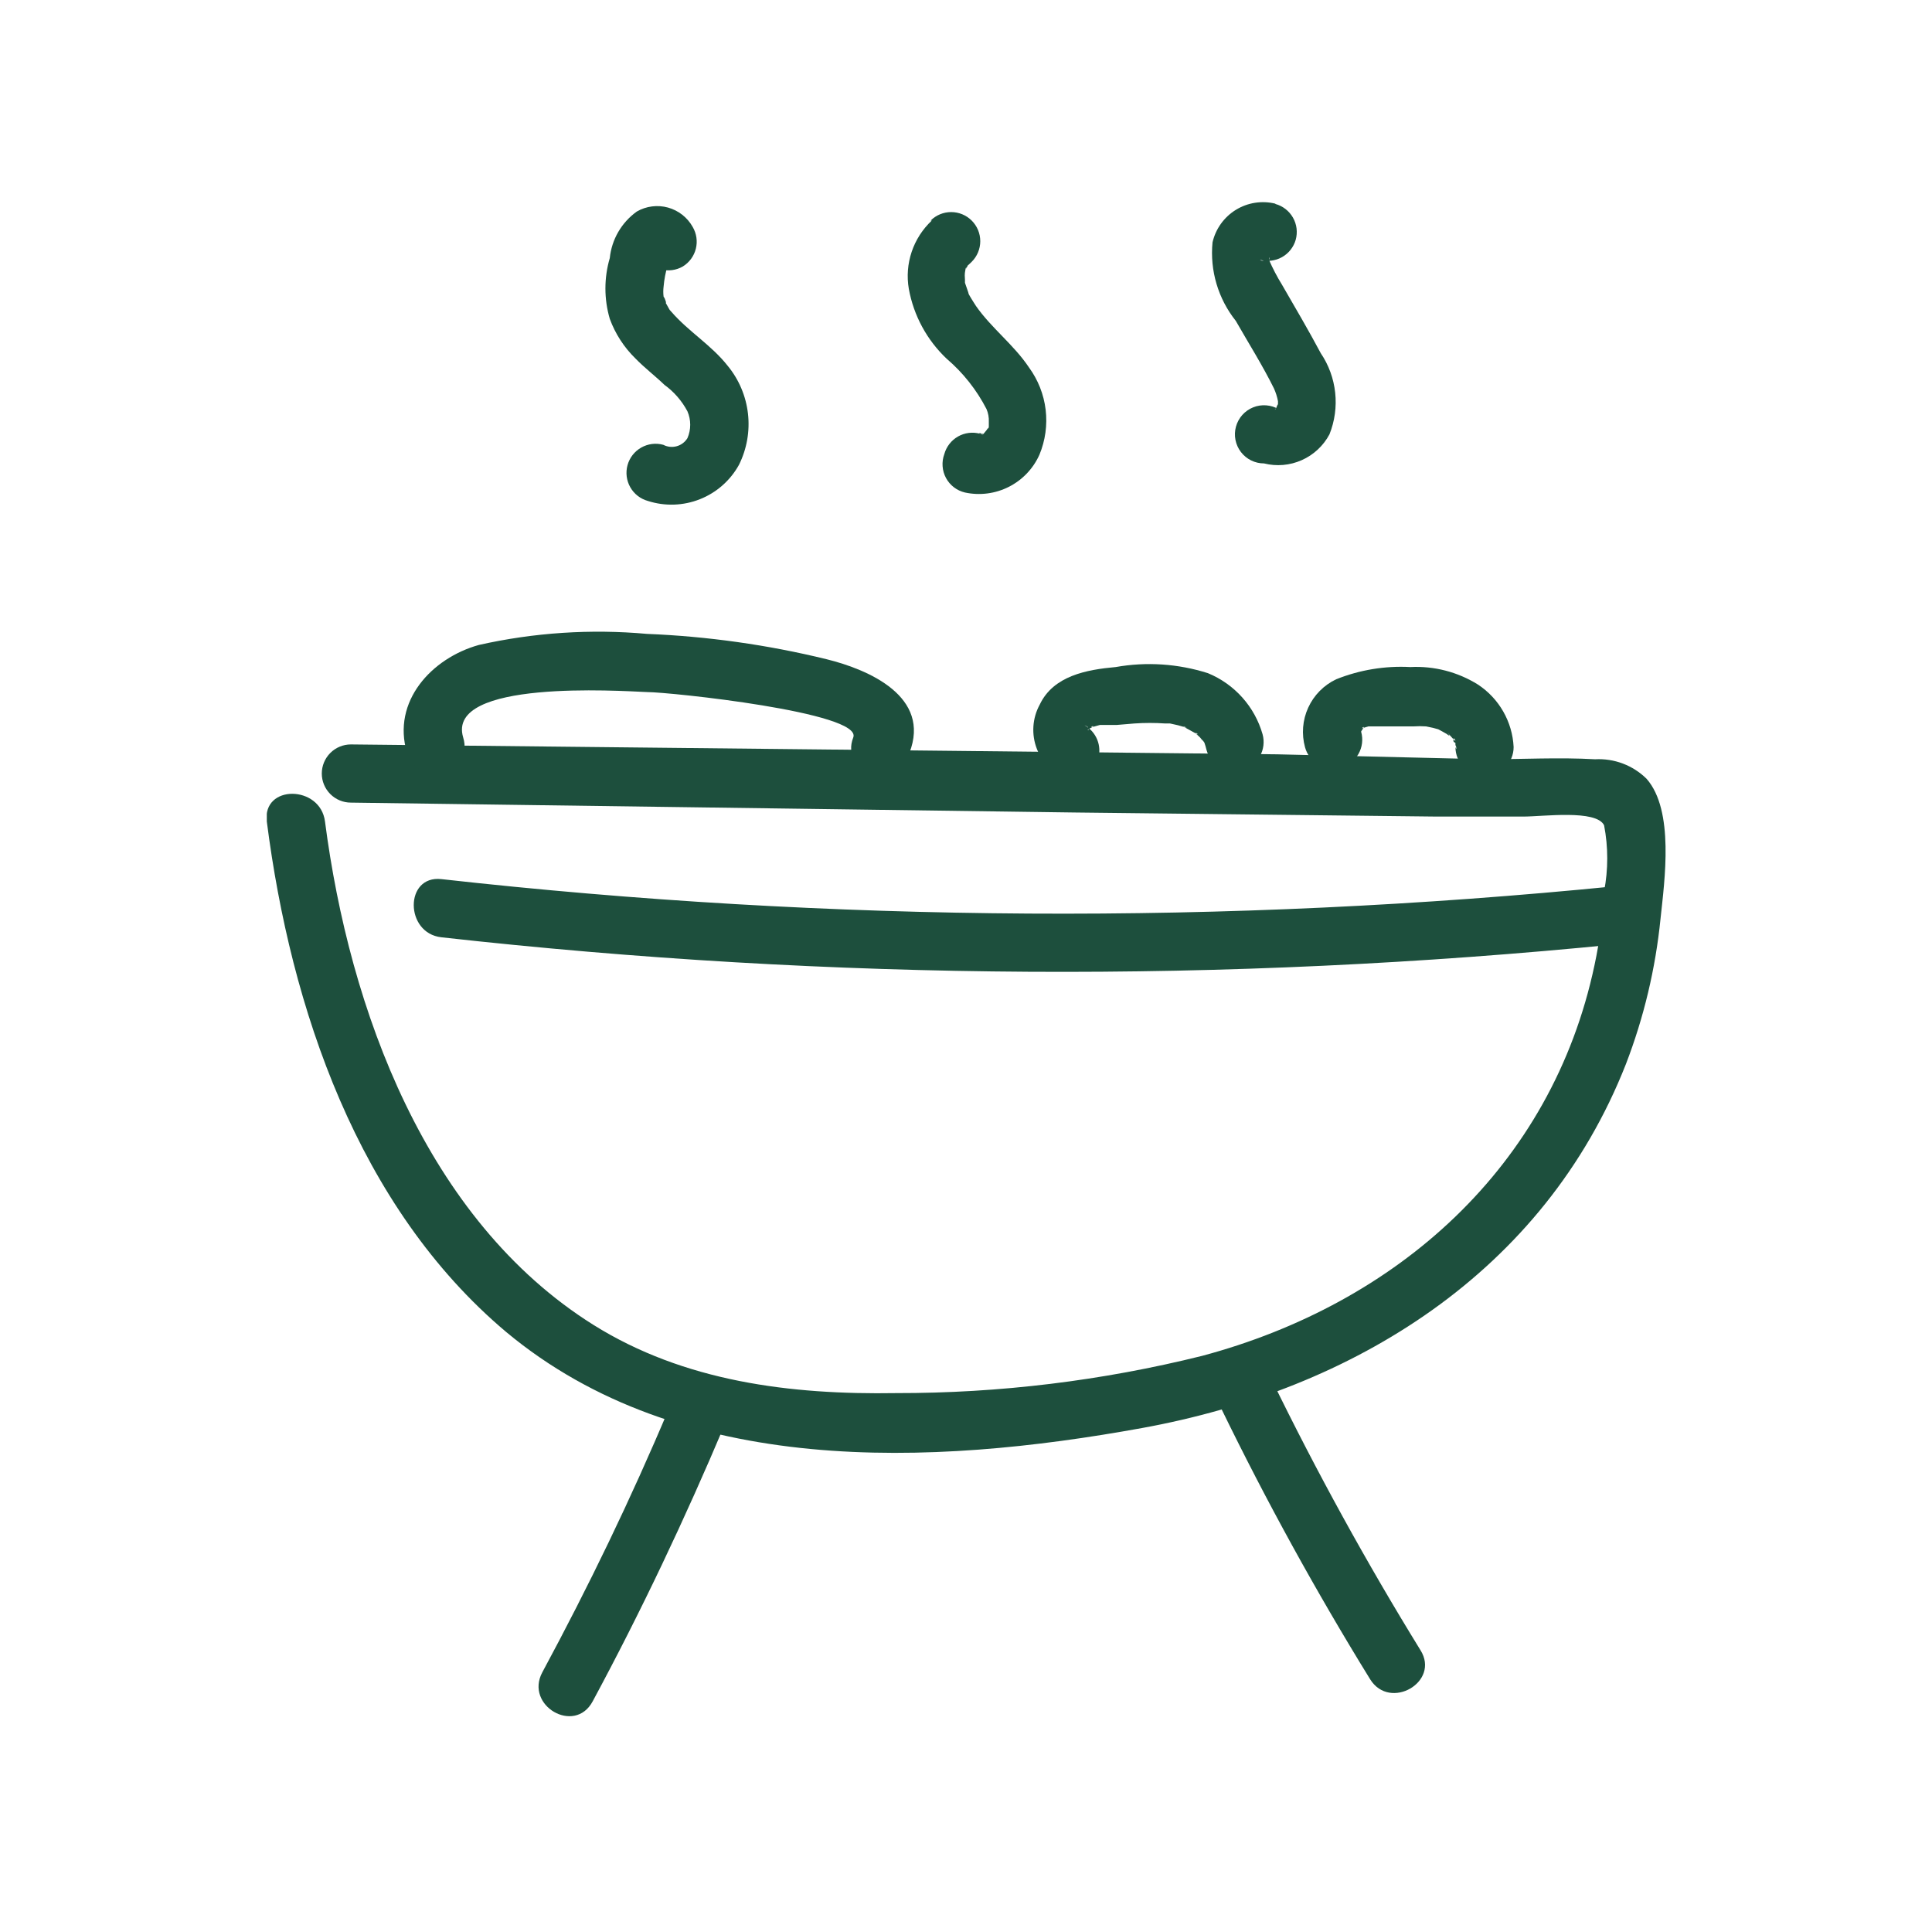
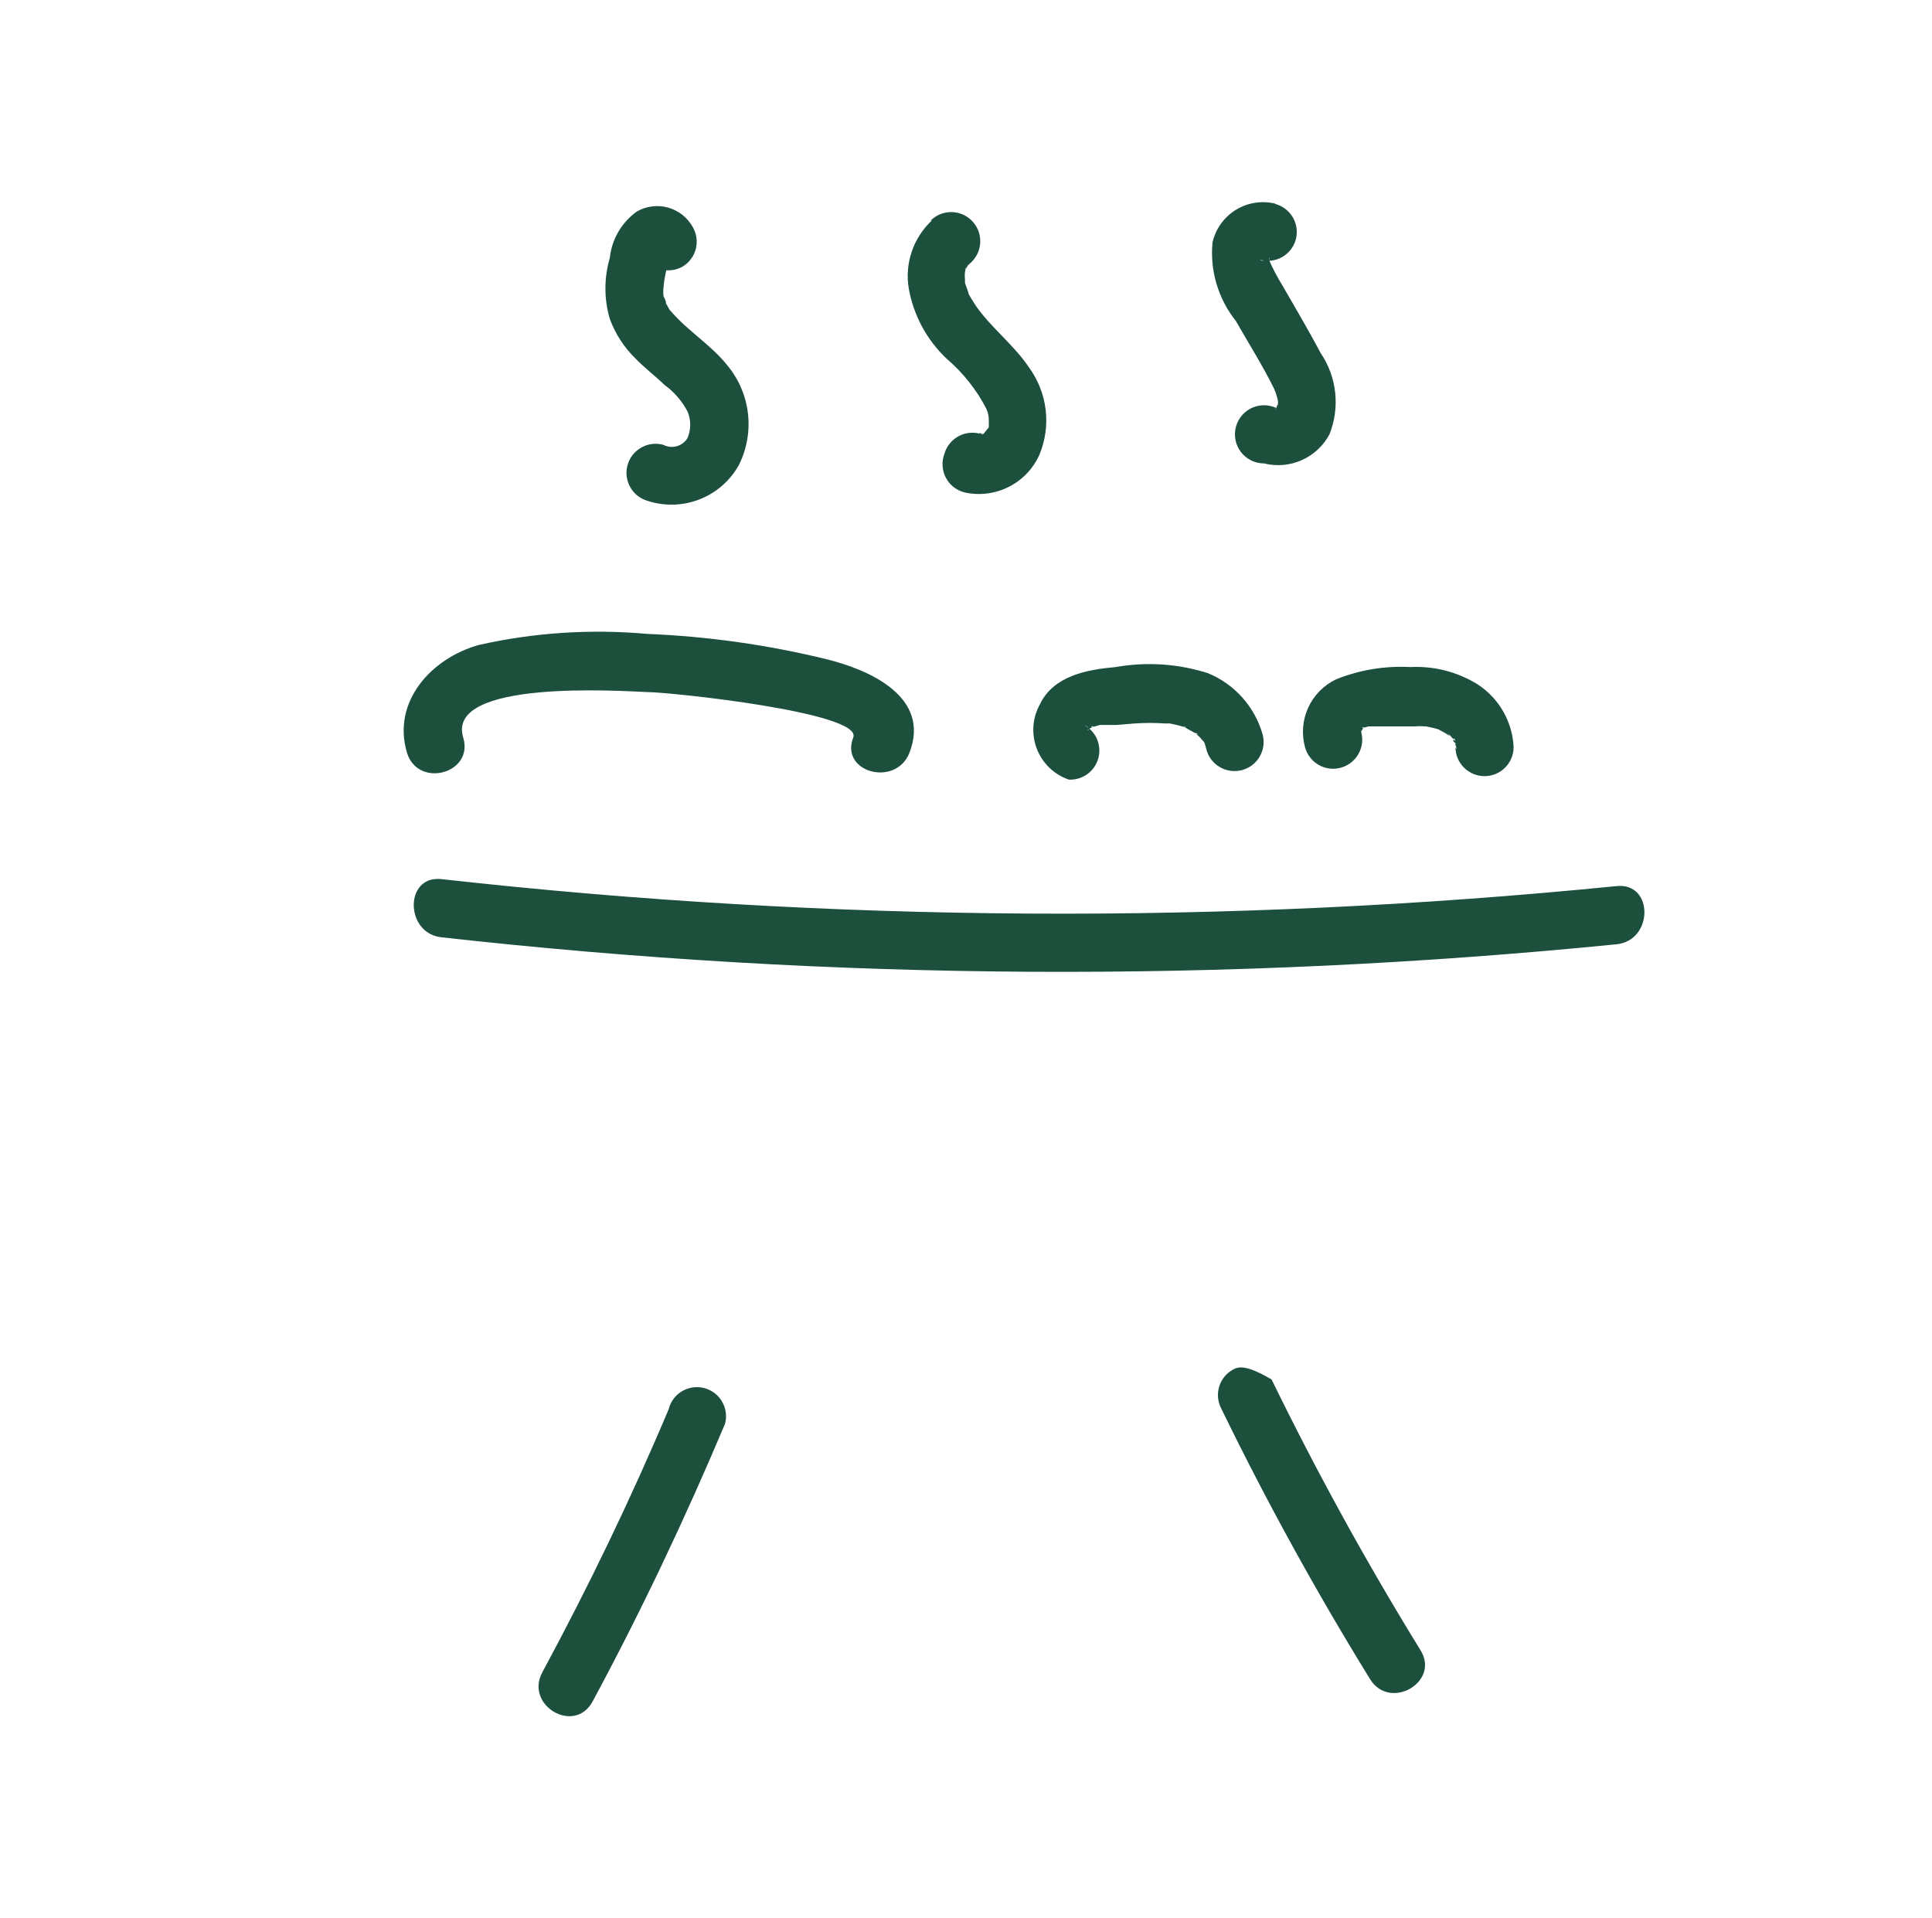
<svg xmlns="http://www.w3.org/2000/svg" width="138" height="137" viewBox="0 0 138 137" fill="none">
  <g clip-path="url(#clip0_1065_457)">
-     <path d="M25.063 57.332L76.74 58.038L102.588 58.329H108.822C110.214 58.329 114.017 57.81 114.578 58.952C114.878 60.51 114.878 62.111 114.578 63.669C114.495 65.444 114.266 67.21 113.892 68.947C110.837 83.367 99.783 93.133 85.862 96.853C78.718 98.63 71.384 99.523 64.023 99.512C56.48 99.637 48.875 98.702 42.372 94.629C30.424 87.128 24.959 72.105 23.214 58.682C22.881 56.064 18.726 56.023 19.058 58.682C20.762 72.001 25.562 86.235 36.159 95.149C48.626 105.538 66.496 104.749 81.581 102.006C96.666 99.263 110.276 90.91 116.136 76.012C117.421 72.675 118.253 69.18 118.609 65.622C118.9 62.88 119.606 57.893 117.611 55.628C117.129 55.152 116.553 54.783 115.919 54.543C115.286 54.304 114.61 54.199 113.933 54.236C111.357 54.09 108.76 54.236 106.183 54.236L91.222 53.882L25.063 53.176C24.512 53.176 23.983 53.395 23.594 53.785C23.204 54.174 22.985 54.703 22.985 55.254C22.985 55.805 23.204 56.333 23.594 56.723C23.983 57.113 24.512 57.332 25.063 57.332Z" fill="#1D4F3D" />
    <path d="M31.526 66.952C59.412 70.069 87.55 70.236 115.472 67.451C118.11 67.181 118.131 63.025 115.472 63.295C87.55 66.08 59.412 65.913 31.526 62.797C28.887 62.506 28.907 66.661 31.526 66.952Z" fill="#1D4F3D" />
    <path d="M33.084 52.677C31.837 48.522 44.242 49.353 46.216 49.436C47.837 49.436 61.634 50.89 60.948 52.677C59.971 55.171 63.982 56.251 64.958 53.779C66.517 49.768 62.07 47.836 59.036 47.088C54.834 46.06 50.539 45.455 46.216 45.28C42.196 44.918 38.144 45.184 34.206 46.07C30.84 47.005 27.972 50.101 29.073 53.779C29.863 56.334 33.873 55.254 33.084 52.677Z" fill="#1D4F3D" />
    <path d="M77.468 51.805C77.301 51.805 77.301 51.805 77.468 51.805C77.606 51.853 77.728 51.94 77.821 52.054C77.571 51.805 78.028 52.345 77.821 52.054C77.613 51.763 78.07 52.553 77.821 52.054C77.571 51.555 77.821 52.407 77.821 52.158C77.821 51.909 77.821 52.158 77.821 52.262C77.821 52.366 77.821 52.116 77.821 52.054C77.821 51.992 77.821 52.054 77.821 52.241V52.137C77.696 52.283 77.717 52.283 77.821 52.137H77.675C77.793 52.055 77.918 51.986 78.049 51.929C77.738 51.929 78.236 51.805 78.049 51.929L78.569 51.784H78.818H79.317H79.774L81.021 51.68C81.761 51.628 82.504 51.628 83.244 51.68C83.909 51.68 82.932 51.68 83.576 51.68L84.138 51.805L84.574 51.929C84.366 51.805 85.073 52.075 84.574 51.929L85.405 52.386C85.405 52.262 85.737 52.594 85.405 52.386L85.717 52.677C85.717 52.677 86.091 53.155 85.841 52.781L86.028 53.051C86.086 53.215 86.135 53.381 86.174 53.55C86.246 53.814 86.369 54.06 86.537 54.276C86.704 54.492 86.913 54.672 87.15 54.807C87.388 54.942 87.649 55.029 87.92 55.063C88.191 55.097 88.466 55.077 88.73 55.005C88.993 54.932 89.24 54.809 89.455 54.642C89.671 54.474 89.852 54.266 89.987 54.028C90.122 53.791 90.209 53.529 90.243 53.258C90.276 52.987 90.257 52.712 90.184 52.449C89.905 51.474 89.409 50.574 88.732 49.819C88.055 49.063 87.216 48.47 86.278 48.085C84.15 47.409 81.889 47.259 79.691 47.649C77.613 47.836 75.244 48.272 74.268 50.33C74.005 50.81 73.85 51.342 73.815 51.888C73.779 52.435 73.863 52.982 74.061 53.493C74.259 54.003 74.566 54.464 74.96 54.844C75.355 55.224 75.828 55.512 76.345 55.69C76.813 55.713 77.274 55.578 77.655 55.306C78.036 55.034 78.314 54.641 78.444 54.191C78.574 53.742 78.548 53.261 78.371 52.828C78.194 52.395 77.875 52.035 77.468 51.805Z" fill="#1D4F3D" />
    <path d="M97.228 52.178V52.033C97.228 51.846 97.228 51.846 97.228 52.033C97.228 52.22 97.228 52.22 97.228 52.033C97.228 52.199 97.228 52.199 97.228 52.033V52.241L97.394 51.992C97.249 52.199 97.27 52.178 97.394 51.992C97.103 52.116 97.519 51.804 97.394 51.992C97.685 51.867 97.768 51.846 97.394 51.992L97.748 51.888H98.205C97.872 51.888 98.496 51.888 98.205 51.888H99.036C99.68 51.888 100.324 51.888 100.968 51.888C101.266 51.867 101.564 51.867 101.862 51.888C102.028 51.888 102.132 51.888 101.862 51.888L102.36 51.992L102.734 52.095C102.734 52.095 103.316 52.407 103.337 52.428C103.358 52.449 103.649 52.677 103.462 52.428C103.275 52.178 103.462 52.428 103.607 52.573L103.815 52.802C103.815 52.573 104.127 53.134 103.815 52.802C103.815 53.031 103.815 52.968 103.96 53.072V53.363C103.96 52.927 104.106 53.82 103.96 53.363C103.96 53.914 104.179 54.443 104.569 54.832C104.959 55.222 105.487 55.441 106.038 55.441C106.589 55.441 107.118 55.222 107.508 54.832C107.897 54.443 108.116 53.914 108.116 53.363C108.073 52.469 107.818 51.599 107.374 50.823C106.93 50.046 106.308 49.386 105.56 48.895C104.119 47.997 102.436 47.562 100.74 47.649C98.931 47.551 97.123 47.849 95.441 48.522C94.558 48.941 93.85 49.658 93.444 50.548C93.037 51.437 92.957 52.441 93.218 53.384C93.29 53.647 93.413 53.894 93.581 54.109C93.748 54.325 93.957 54.506 94.194 54.641C94.431 54.776 94.693 54.863 94.964 54.897C95.235 54.931 95.51 54.911 95.774 54.838C96.037 54.766 96.284 54.643 96.499 54.475C96.715 54.308 96.896 54.099 97.031 53.862C97.166 53.624 97.253 53.363 97.287 53.092C97.32 52.821 97.301 52.546 97.228 52.282V52.178Z" fill="#1D4F3D" />
    <path d="M49.478 16.21C49.29 15.874 49.037 15.579 48.734 15.341C48.431 15.104 48.084 14.929 47.713 14.826C47.342 14.724 46.954 14.696 46.572 14.745C46.19 14.793 45.822 14.917 45.488 15.109C44.949 15.495 44.498 15.99 44.164 16.564C43.831 17.137 43.624 17.774 43.556 18.434C43.14 19.851 43.14 21.359 43.556 22.776C43.947 23.843 44.572 24.808 45.384 25.602C46.049 26.288 46.818 26.87 47.462 27.493C48.147 27.99 48.708 28.637 49.104 29.384C49.234 29.686 49.301 30.011 49.301 30.34C49.301 30.669 49.234 30.994 49.104 31.296C48.931 31.579 48.656 31.787 48.336 31.875C48.016 31.964 47.673 31.928 47.379 31.774C47.116 31.701 46.841 31.682 46.57 31.715C46.299 31.75 46.037 31.837 45.8 31.972C45.321 32.244 44.969 32.696 44.823 33.228C44.677 33.76 44.748 34.328 45.021 34.807C45.294 35.287 45.746 35.638 46.278 35.784C47.492 36.175 48.805 36.131 49.991 35.661C51.178 35.191 52.164 34.324 52.782 33.207C53.346 32.074 53.57 30.802 53.426 29.544C53.282 28.287 52.777 27.098 51.971 26.122C50.807 24.646 49.187 23.691 47.961 22.278C47.566 21.821 48.127 22.569 47.795 22.07L47.504 21.55C47.67 21.862 47.504 21.28 47.4 21.197C47.369 20.956 47.369 20.712 47.4 20.47C47.444 19.956 47.542 19.448 47.691 18.953C47.726 18.82 47.768 18.688 47.815 18.558C48.086 18.164 47.815 18.247 47.296 18.828C47.043 18.882 46.779 18.859 46.539 18.763C46.298 18.667 46.092 18.502 45.945 18.288C46.223 18.76 46.675 19.103 47.205 19.243C47.734 19.383 48.297 19.309 48.771 19.036C49.236 18.752 49.57 18.296 49.703 17.768C49.835 17.239 49.754 16.68 49.478 16.21Z" fill="#1D4F3D" />
    <path d="M66.558 15.753C65.901 16.367 65.407 17.135 65.12 17.987C64.834 18.84 64.763 19.75 64.916 20.636C65.262 22.544 66.209 24.291 67.617 25.623C68.791 26.625 69.757 27.846 70.464 29.218C70.588 29.506 70.645 29.819 70.63 30.132C70.63 29.841 70.63 30.381 70.63 30.444C70.63 30.506 70.63 30.589 70.526 30.651C70.422 30.714 70.796 30.34 70.36 30.859C69.924 31.379 70.36 30.859 70.194 30.984C70.028 31.109 70.069 30.984 70.194 30.984H70.007C69.695 30.88 70.381 30.984 70.007 30.984C69.744 30.911 69.469 30.892 69.198 30.925C68.927 30.959 68.665 31.046 68.427 31.181C68.19 31.316 67.982 31.497 67.814 31.713C67.647 31.928 67.523 32.175 67.451 32.438C67.349 32.715 67.307 33.01 67.328 33.303C67.348 33.597 67.431 33.883 67.57 34.142C67.71 34.402 67.903 34.629 68.137 34.808C68.371 34.987 68.64 35.114 68.926 35.181C69.988 35.409 71.096 35.265 72.065 34.773C73.033 34.281 73.803 33.472 74.246 32.48C74.667 31.464 74.82 30.357 74.689 29.265C74.558 28.173 74.147 27.134 73.498 26.246C72.417 24.626 70.817 23.441 69.716 21.862C69.571 21.654 69.446 21.426 69.3 21.197C69.01 20.657 69.3 21.343 69.155 20.865L68.926 20.2C68.926 20.054 68.926 20.054 68.926 20.2V19.992C68.906 19.785 68.906 19.576 68.926 19.369C68.926 19.743 68.926 19.119 69.03 19.099C68.906 19.431 69.134 18.932 69.176 18.87C68.968 19.14 69.363 18.745 69.404 18.704C69.599 18.511 69.754 18.281 69.859 18.027C69.965 17.774 70.019 17.503 70.019 17.228C70.019 16.954 69.965 16.683 69.859 16.429C69.754 16.176 69.599 15.946 69.404 15.753C69.015 15.366 68.488 15.149 67.939 15.149C67.391 15.149 66.864 15.366 66.475 15.753H66.558Z" fill="#1D4F3D" />
    <path d="M91.097 14.548C90.621 14.431 90.126 14.41 89.642 14.486C89.157 14.561 88.692 14.733 88.275 14.99C87.857 15.247 87.495 15.585 87.209 15.983C86.923 16.382 86.719 16.834 86.609 17.311C86.413 19.327 87.01 21.339 88.272 22.922C89.186 24.522 90.183 26.101 90.994 27.742C91.127 28.034 91.225 28.341 91.284 28.657C91.284 28.802 91.284 28.657 91.284 28.948C91.284 28.636 91.284 29.176 91.284 28.948C91.284 28.719 91.16 29.197 91.118 29.238C90.931 29.363 91.326 28.968 91.118 29.238C91.305 29.114 91.118 29.238 91.014 29.238H91.16C91.264 29.238 91.783 29.238 91.347 29.238C91.072 29.075 90.763 28.978 90.444 28.954C90.125 28.929 89.805 28.979 89.508 29.099C89.212 29.219 88.947 29.405 88.734 29.644C88.522 29.883 88.367 30.168 88.283 30.476C88.198 30.784 88.186 31.108 88.247 31.422C88.308 31.736 88.441 32.032 88.635 32.286C88.829 32.54 89.079 32.746 89.365 32.888C89.652 33.03 89.967 33.103 90.287 33.103C91.186 33.328 92.135 33.246 92.982 32.869C93.829 32.493 94.526 31.844 94.962 31.026C95.339 30.082 95.479 29.06 95.37 28.049C95.262 27.039 94.908 26.07 94.339 25.228C93.466 23.587 92.51 21.966 91.575 20.345C91.221 19.773 90.909 19.176 90.64 18.558C90.537 18.184 90.64 18.724 90.64 18.558C90.64 18.392 90.765 18.288 90.64 18.558C90.516 18.828 90.64 18.558 90.744 18.558H90.537C90.35 18.558 90.183 18.704 89.996 18.558C90.525 18.706 91.091 18.637 91.57 18.369C92.049 18.1 92.402 17.653 92.552 17.125C92.624 16.861 92.644 16.586 92.611 16.315C92.577 16.044 92.49 15.783 92.355 15.545C92.219 15.308 92.039 15.099 91.823 14.932C91.608 14.764 91.361 14.641 91.097 14.569V14.548Z" fill="#1D4F3D" />
    <path d="M47.774 100.634C45.072 107.055 42.039 113.33 38.735 119.46C37.468 121.829 41.041 123.927 42.33 121.538C45.8 115.096 48.937 108.468 51.784 101.715C51.857 101.452 51.877 101.177 51.843 100.906C51.809 100.635 51.722 100.373 51.587 100.136C51.452 99.898 51.271 99.69 51.055 99.522C50.84 99.355 50.593 99.231 50.33 99.159C50.066 99.087 49.791 99.067 49.52 99.101C49.249 99.135 48.987 99.222 48.75 99.357C48.513 99.492 48.304 99.672 48.137 99.888C47.969 100.104 47.846 100.35 47.774 100.614V100.634Z" fill="#1D4F3D" />
-     <path d="M87.232 100.614C90.446 107.221 93.992 113.67 97.871 119.959C99.284 122.223 102.879 120.146 101.466 117.881C97.601 111.606 94.055 105.157 90.827 98.536C90.54 98.084 90.088 97.76 89.568 97.632C89.047 97.505 88.498 97.583 88.034 97.852C87.57 98.12 87.227 98.557 87.078 99.072C86.929 99.586 86.984 100.139 87.232 100.614Z" fill="#1D4F3D" />
+     <path d="M87.232 100.614C90.446 107.221 93.992 113.67 97.871 119.959C99.284 122.223 102.879 120.146 101.466 117.881C97.601 111.606 94.055 105.157 90.827 98.536C89.047 97.505 88.498 97.583 88.034 97.852C87.57 98.12 87.227 98.557 87.078 99.072C86.929 99.586 86.984 100.139 87.232 100.614Z" fill="#1D4F3D" />
  </g>
  <defs>
    <clipPath id="clip0_1065_457">
      <rect width="99.925" height="108.195" fill="white" transform="translate(19.058 14.403)" />
    </clipPath>
  </defs>
</svg>